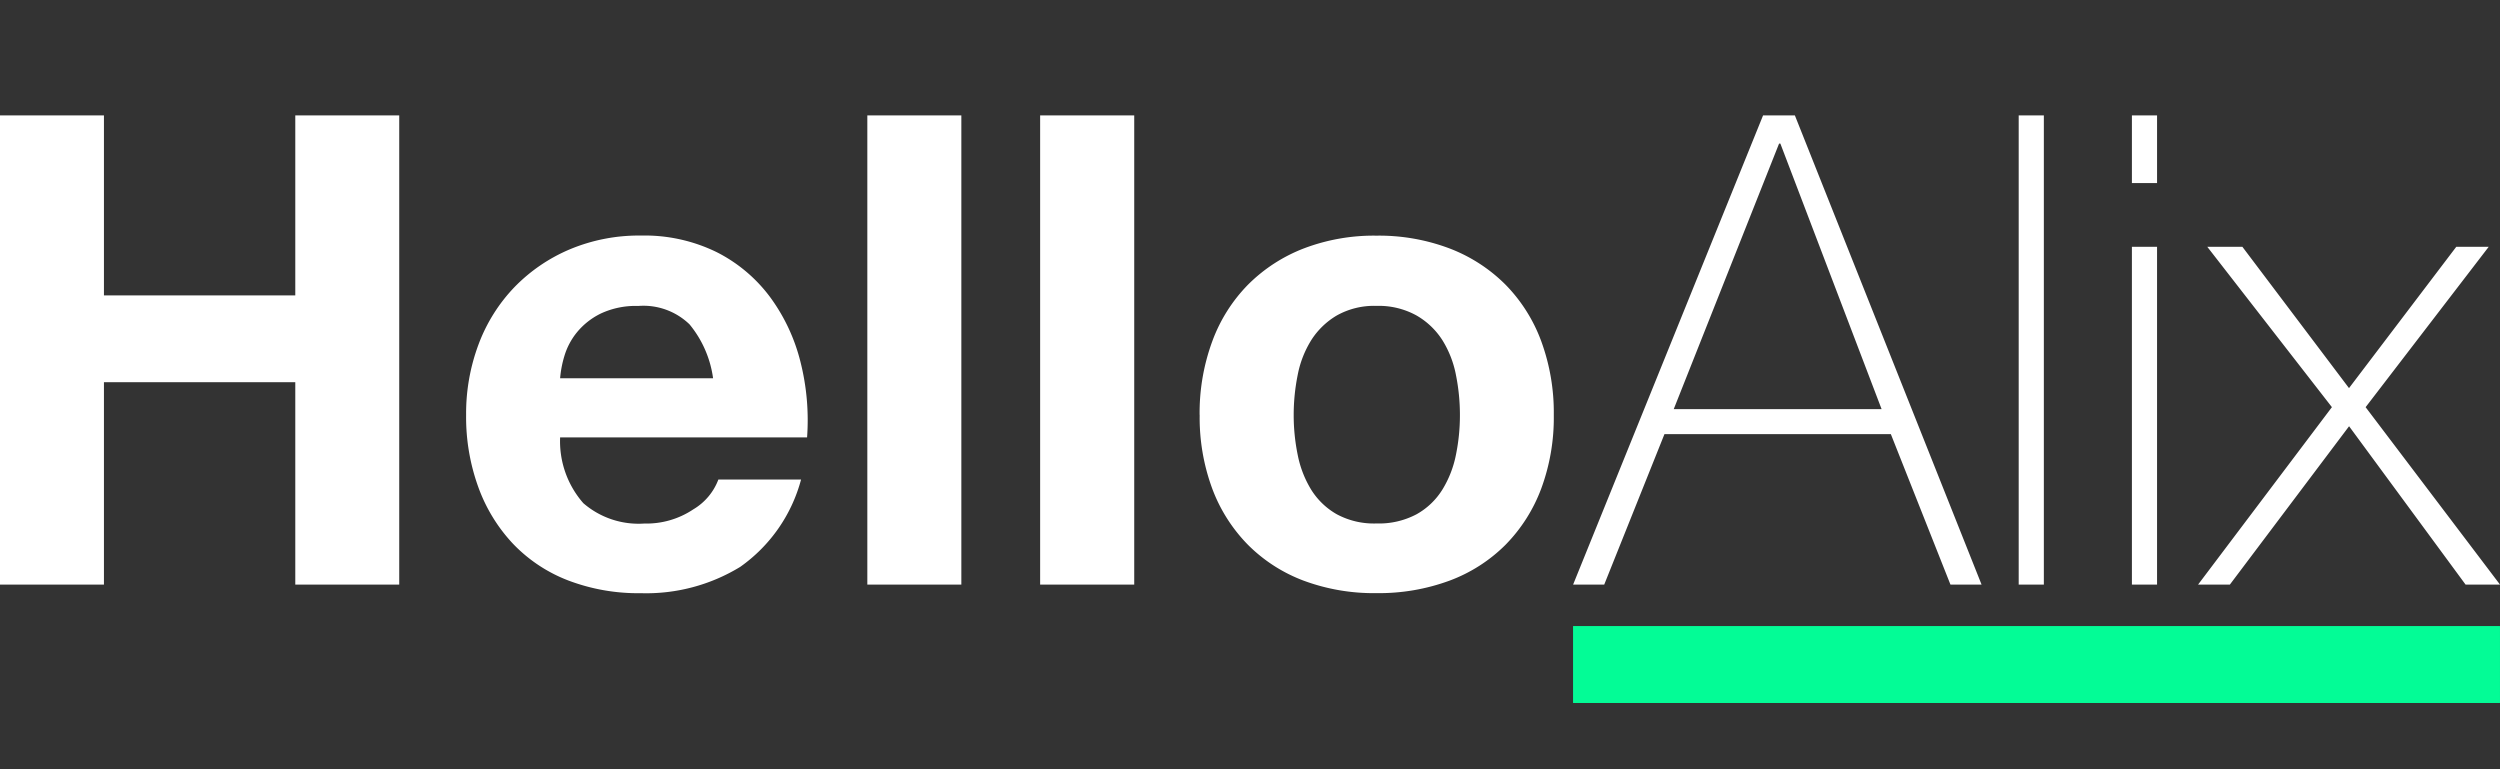
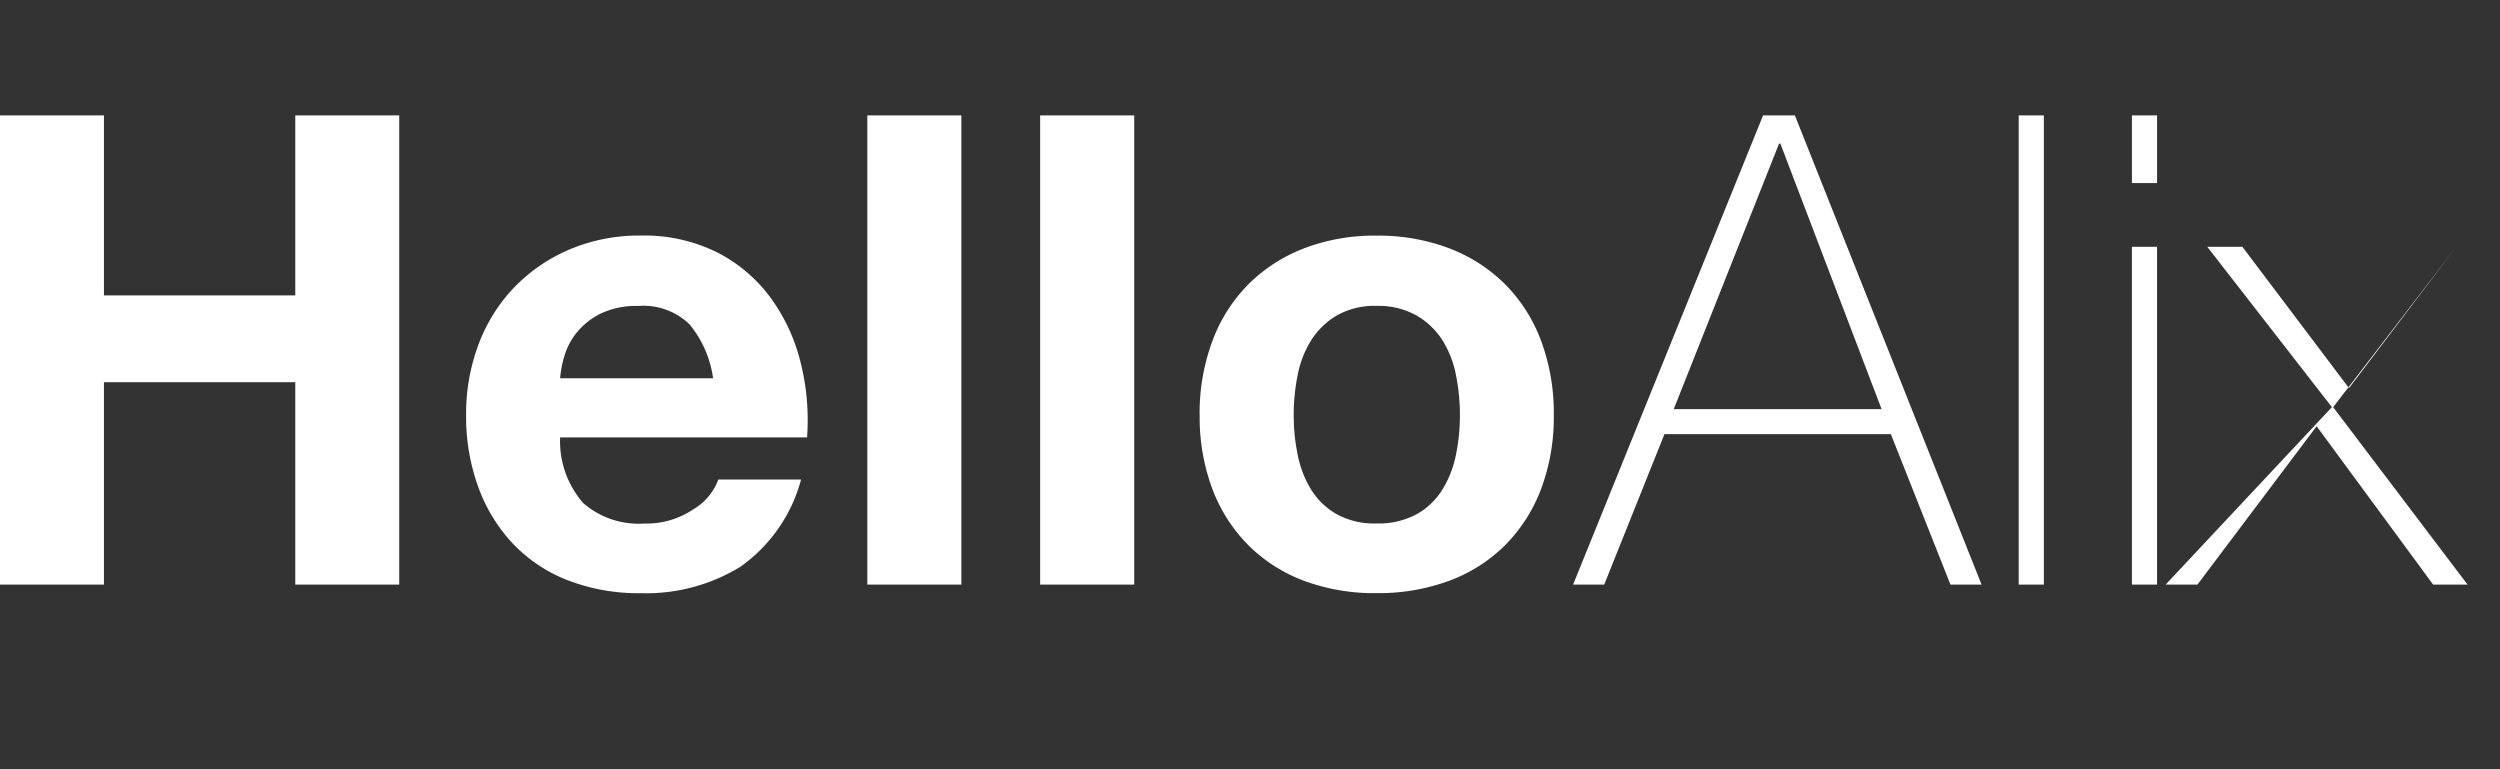
<svg xmlns="http://www.w3.org/2000/svg" width="130" height="40" viewBox="0 0 130 40">
  <rect x="0" y="0" width="130" height="40" fill="#333333" stroke="none" />
  <defs>
    <clipPath id="clip-Hello_Alix_Logo_3">
      <rect width="130" height="40" />
    </clipPath>
  </defs>
  <g id="Hello_Alix_Logo_3" data-name="Hello Alix Logo 3" clip-path="url(#clip-Hello_Alix_Logo_3)">
    <g id="Group_3772" data-name="Group 3772" transform="translate(-10.52 -17.38)">
-       <path id="Path_2086" data-name="Path 2086" d="M5.52-57.12v24.4h5.405V-43.246h9.95v10.525H26.28v-24.4H20.875v9.363h-9.95V-57.12ZM42.6-43.451H34.646a5.533,5.533,0,0,1,.224-1.162,3.558,3.558,0,0,1,.654-1.23,3.7,3.7,0,0,1,1.239-.974,4.28,4.28,0,0,1,1.945-.393,3.448,3.448,0,0,1,2.668.957A5.588,5.588,0,0,1,42.6-43.451Zm-7.953,3.076H47.488a12.383,12.383,0,0,0-.344-3.93,9.587,9.587,0,0,0-1.566-3.349A7.886,7.886,0,0,0,42.805-50a8.516,8.516,0,0,0-3.959-.871,9.279,9.279,0,0,0-3.7.718,8.752,8.752,0,0,0-2.875,1.965,8.652,8.652,0,0,0-1.859,2.956,10.236,10.236,0,0,0-.654,3.691,10.685,10.685,0,0,0,.637,3.759A8.525,8.525,0,0,0,32.2-34.84a7.878,7.878,0,0,0,2.858,1.9,10.234,10.234,0,0,0,3.787.666,9.376,9.376,0,0,0,5.164-1.367,8.11,8.11,0,0,0,3.167-4.545h-4.3a3.053,3.053,0,0,1-1.308,1.555,4.382,4.382,0,0,1-2.548.735,4.39,4.39,0,0,1-3.167-1.059A4.884,4.884,0,0,1,34.646-40.375ZM50.621-57.12v24.4h4.889v-24.4Zm8.986,0v24.4H64.5v-24.4ZM72.792-41.537A10.527,10.527,0,0,1,73-43.622a5.3,5.3,0,0,1,.706-1.811,3.951,3.951,0,0,1,1.325-1.281,3.957,3.957,0,0,1,2.066-.5,4.052,4.052,0,0,1,2.083.5,3.9,3.9,0,0,1,1.343,1.281,5.3,5.3,0,0,1,.706,1.811,10.528,10.528,0,0,1,.207,2.085,10.274,10.274,0,0,1-.207,2.067,5.483,5.483,0,0,1-.706,1.811,3.7,3.7,0,0,1-1.343,1.281A4.168,4.168,0,0,1,77.1-35.9a4.07,4.07,0,0,1-2.066-.478A3.746,3.746,0,0,1,73.7-37.659,5.483,5.483,0,0,1,73-39.47,10.273,10.273,0,0,1,72.792-41.537Zm-4.889,0a10.634,10.634,0,0,0,.654,3.827,8.3,8.3,0,0,0,1.859,2.922,8.139,8.139,0,0,0,2.892,1.862,10.474,10.474,0,0,0,3.787.649,10.613,10.613,0,0,0,3.8-.649,8.109,8.109,0,0,0,2.909-1.862,8.3,8.3,0,0,0,1.859-2.922,10.634,10.634,0,0,0,.654-3.827,10.773,10.773,0,0,0-.654-3.844,8.265,8.265,0,0,0-1.859-2.939A8.3,8.3,0,0,0,80.9-50.2a10.37,10.37,0,0,0-3.8-.666,10.234,10.234,0,0,0-3.787.666,8.337,8.337,0,0,0-2.892,1.879,8.265,8.265,0,0,0-1.859,2.939A10.773,10.773,0,0,0,67.9-41.537ZM97.2-57.12h1.653l9.709,24.4h-1.618l-3.1-7.826H92.072l-3.133,7.826H87.321Zm6.163,15.275L98.1-55.651h-.069L92.554-41.845ZM111.8-57.12v24.4h-1.308v-24.4Zm4.579,3.52v-3.52h1.308v3.52Zm0,20.879V-50.285h1.308v17.565Zm10.4-9.227L120.3-50.285h1.825l5.543,7.347,5.577-7.347h1.687l-6.4,8.338,6.989,9.227h-1.79l-6.059-8.236-6.2,8.236h-1.653Z" transform="translate(5 80.5)" fill="#fff" />
-       <path id="Path_2087" data-name="Path 2087" d="M.193,0h48.2" transform="translate(92.126 51.935)" fill="none" stroke="#03fc96" stroke-width="4" />
+       <path id="Path_2086" data-name="Path 2086" d="M5.52-57.12v24.4h5.405V-43.246h9.95v10.525H26.28v-24.4H20.875v9.363h-9.95V-57.12ZM42.6-43.451H34.646a5.533,5.533,0,0,1,.224-1.162,3.558,3.558,0,0,1,.654-1.23,3.7,3.7,0,0,1,1.239-.974,4.28,4.28,0,0,1,1.945-.393,3.448,3.448,0,0,1,2.668.957A5.588,5.588,0,0,1,42.6-43.451Zm-7.953,3.076H47.488a12.383,12.383,0,0,0-.344-3.93,9.587,9.587,0,0,0-1.566-3.349A7.886,7.886,0,0,0,42.805-50a8.516,8.516,0,0,0-3.959-.871,9.279,9.279,0,0,0-3.7.718,8.752,8.752,0,0,0-2.875,1.965,8.652,8.652,0,0,0-1.859,2.956,10.236,10.236,0,0,0-.654,3.691,10.685,10.685,0,0,0,.637,3.759A8.525,8.525,0,0,0,32.2-34.84a7.878,7.878,0,0,0,2.858,1.9,10.234,10.234,0,0,0,3.787.666,9.376,9.376,0,0,0,5.164-1.367,8.11,8.11,0,0,0,3.167-4.545h-4.3a3.053,3.053,0,0,1-1.308,1.555,4.382,4.382,0,0,1-2.548.735,4.39,4.39,0,0,1-3.167-1.059A4.884,4.884,0,0,1,34.646-40.375ZM50.621-57.12v24.4h4.889v-24.4Zm8.986,0v24.4H64.5v-24.4ZM72.792-41.537A10.527,10.527,0,0,1,73-43.622a5.3,5.3,0,0,1,.706-1.811,3.951,3.951,0,0,1,1.325-1.281,3.957,3.957,0,0,1,2.066-.5,4.052,4.052,0,0,1,2.083.5,3.9,3.9,0,0,1,1.343,1.281,5.3,5.3,0,0,1,.706,1.811,10.528,10.528,0,0,1,.207,2.085,10.274,10.274,0,0,1-.207,2.067,5.483,5.483,0,0,1-.706,1.811,3.7,3.7,0,0,1-1.343,1.281A4.168,4.168,0,0,1,77.1-35.9a4.07,4.07,0,0,1-2.066-.478A3.746,3.746,0,0,1,73.7-37.659,5.483,5.483,0,0,1,73-39.47,10.273,10.273,0,0,1,72.792-41.537Zm-4.889,0a10.634,10.634,0,0,0,.654,3.827,8.3,8.3,0,0,0,1.859,2.922,8.139,8.139,0,0,0,2.892,1.862,10.474,10.474,0,0,0,3.787.649,10.613,10.613,0,0,0,3.8-.649,8.109,8.109,0,0,0,2.909-1.862,8.3,8.3,0,0,0,1.859-2.922,10.634,10.634,0,0,0,.654-3.827,10.773,10.773,0,0,0-.654-3.844,8.265,8.265,0,0,0-1.859-2.939A8.3,8.3,0,0,0,80.9-50.2a10.37,10.37,0,0,0-3.8-.666,10.234,10.234,0,0,0-3.787.666,8.337,8.337,0,0,0-2.892,1.879,8.265,8.265,0,0,0-1.859,2.939A10.773,10.773,0,0,0,67.9-41.537ZM97.2-57.12h1.653l9.709,24.4h-1.618l-3.1-7.826H92.072l-3.133,7.826H87.321Zm6.163,15.275L98.1-55.651h-.069L92.554-41.845ZM111.8-57.12v24.4h-1.308v-24.4Zm4.579,3.52v-3.52h1.308v3.52Zm0,20.879V-50.285h1.308v17.565Zm10.4-9.227L120.3-50.285h1.825l5.543,7.347,5.577-7.347l-6.4,8.338,6.989,9.227h-1.79l-6.059-8.236-6.2,8.236h-1.653Z" transform="translate(5 80.5)" fill="#fff" />
    </g>
  </g>
</svg>